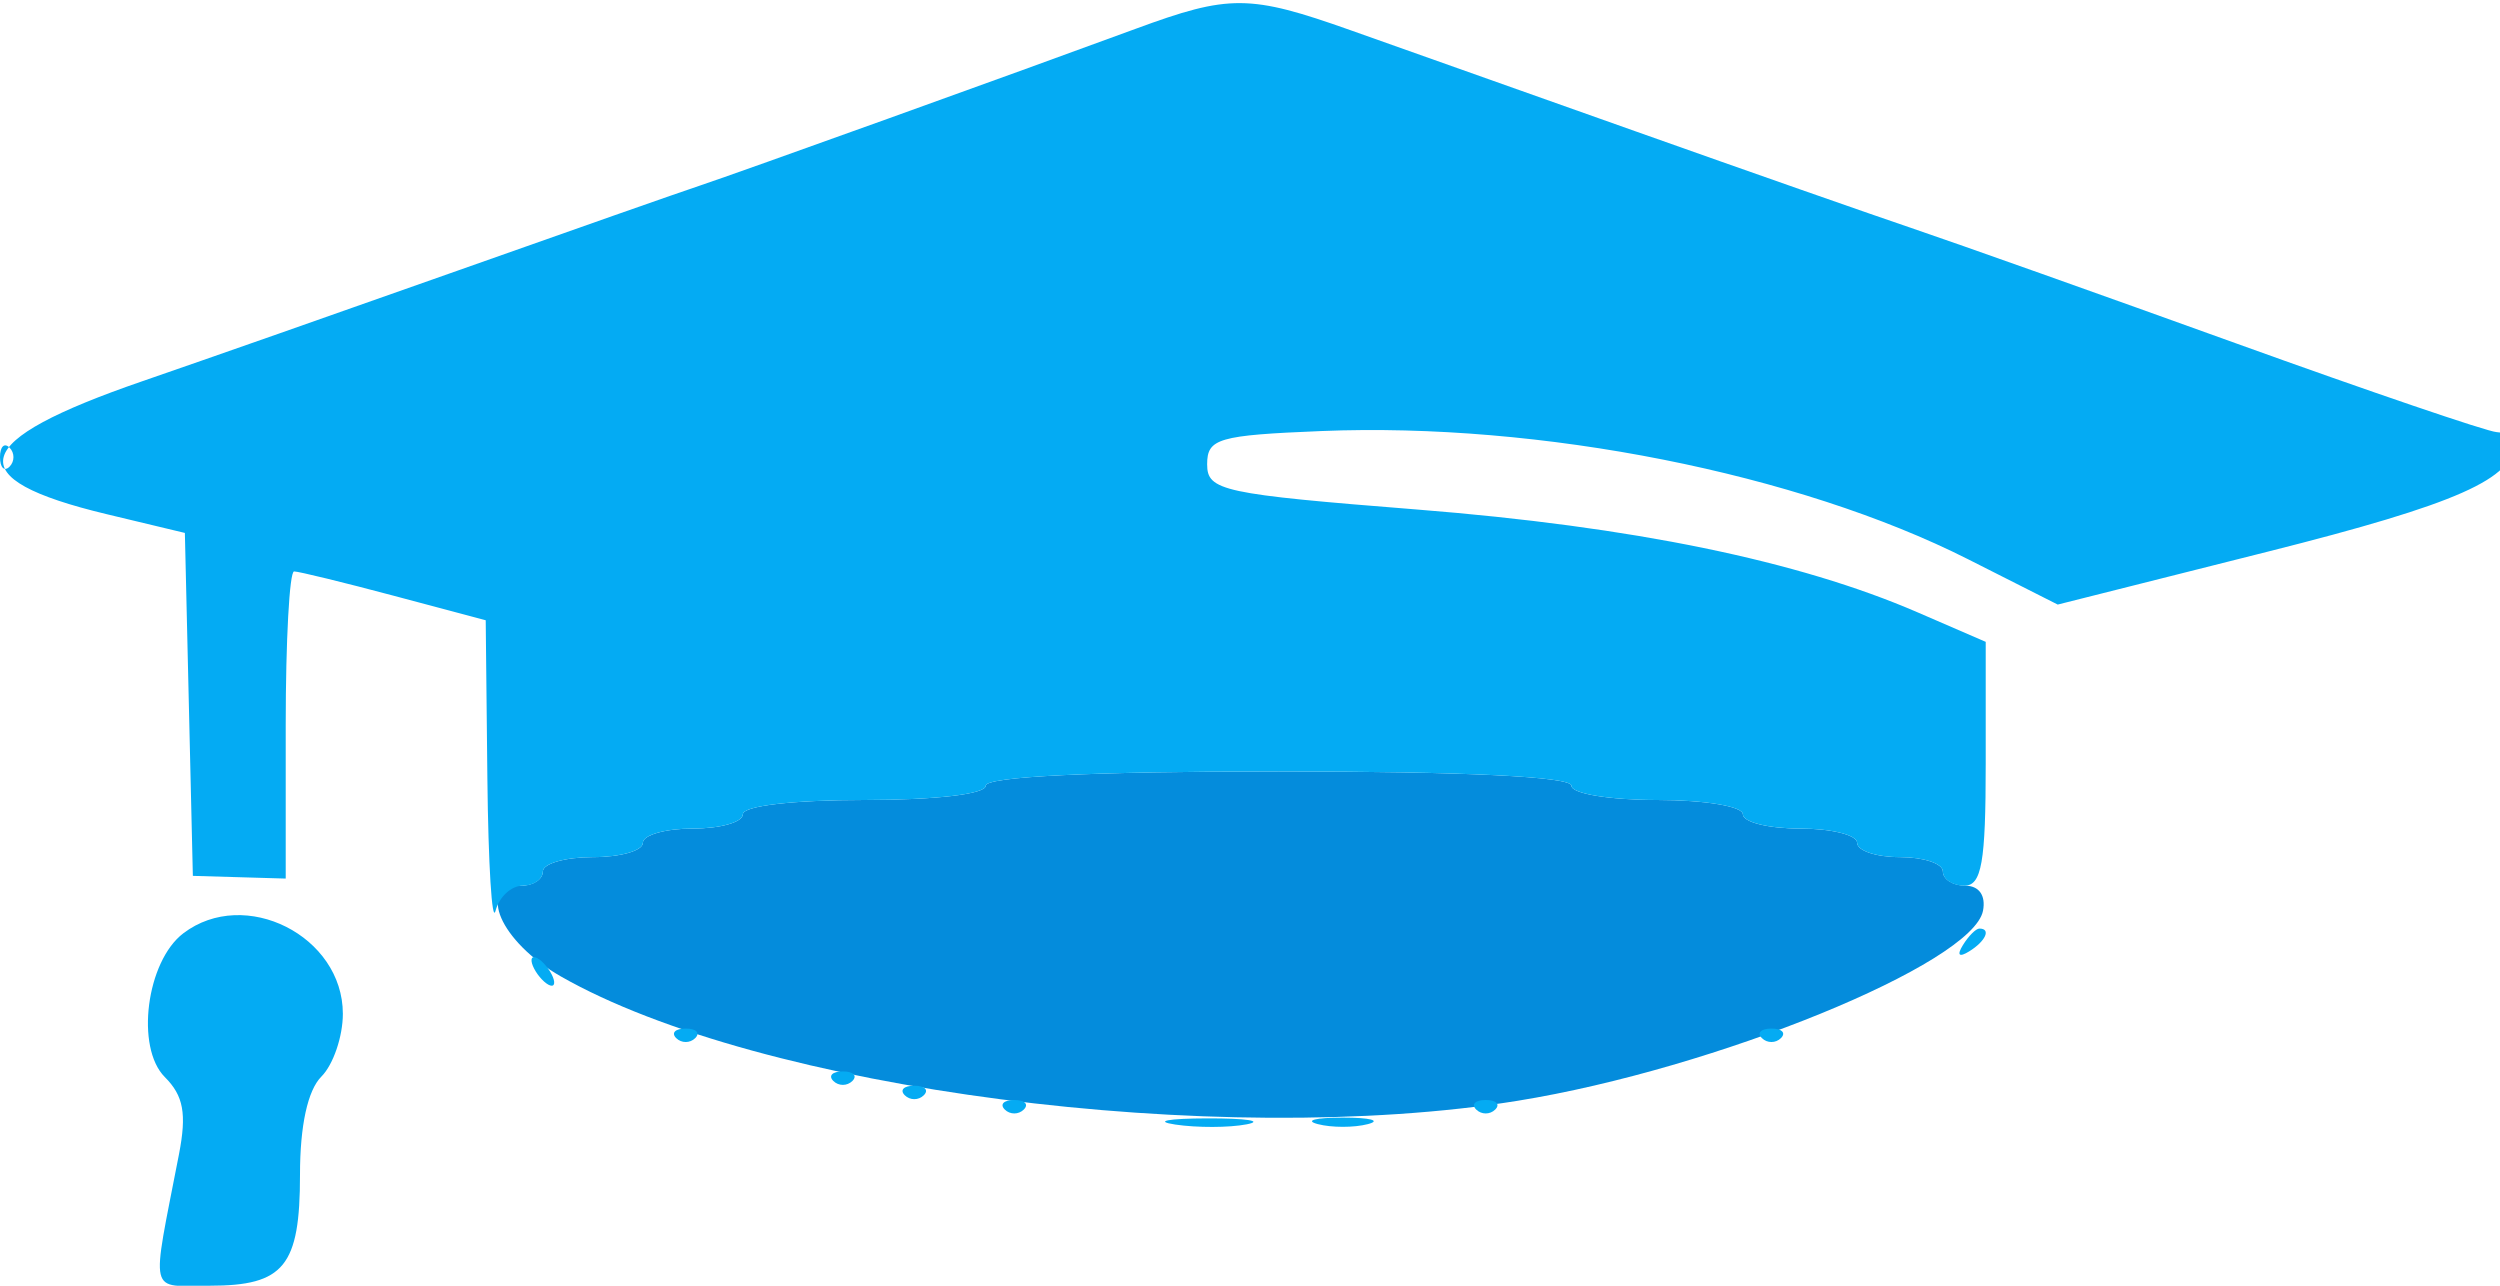
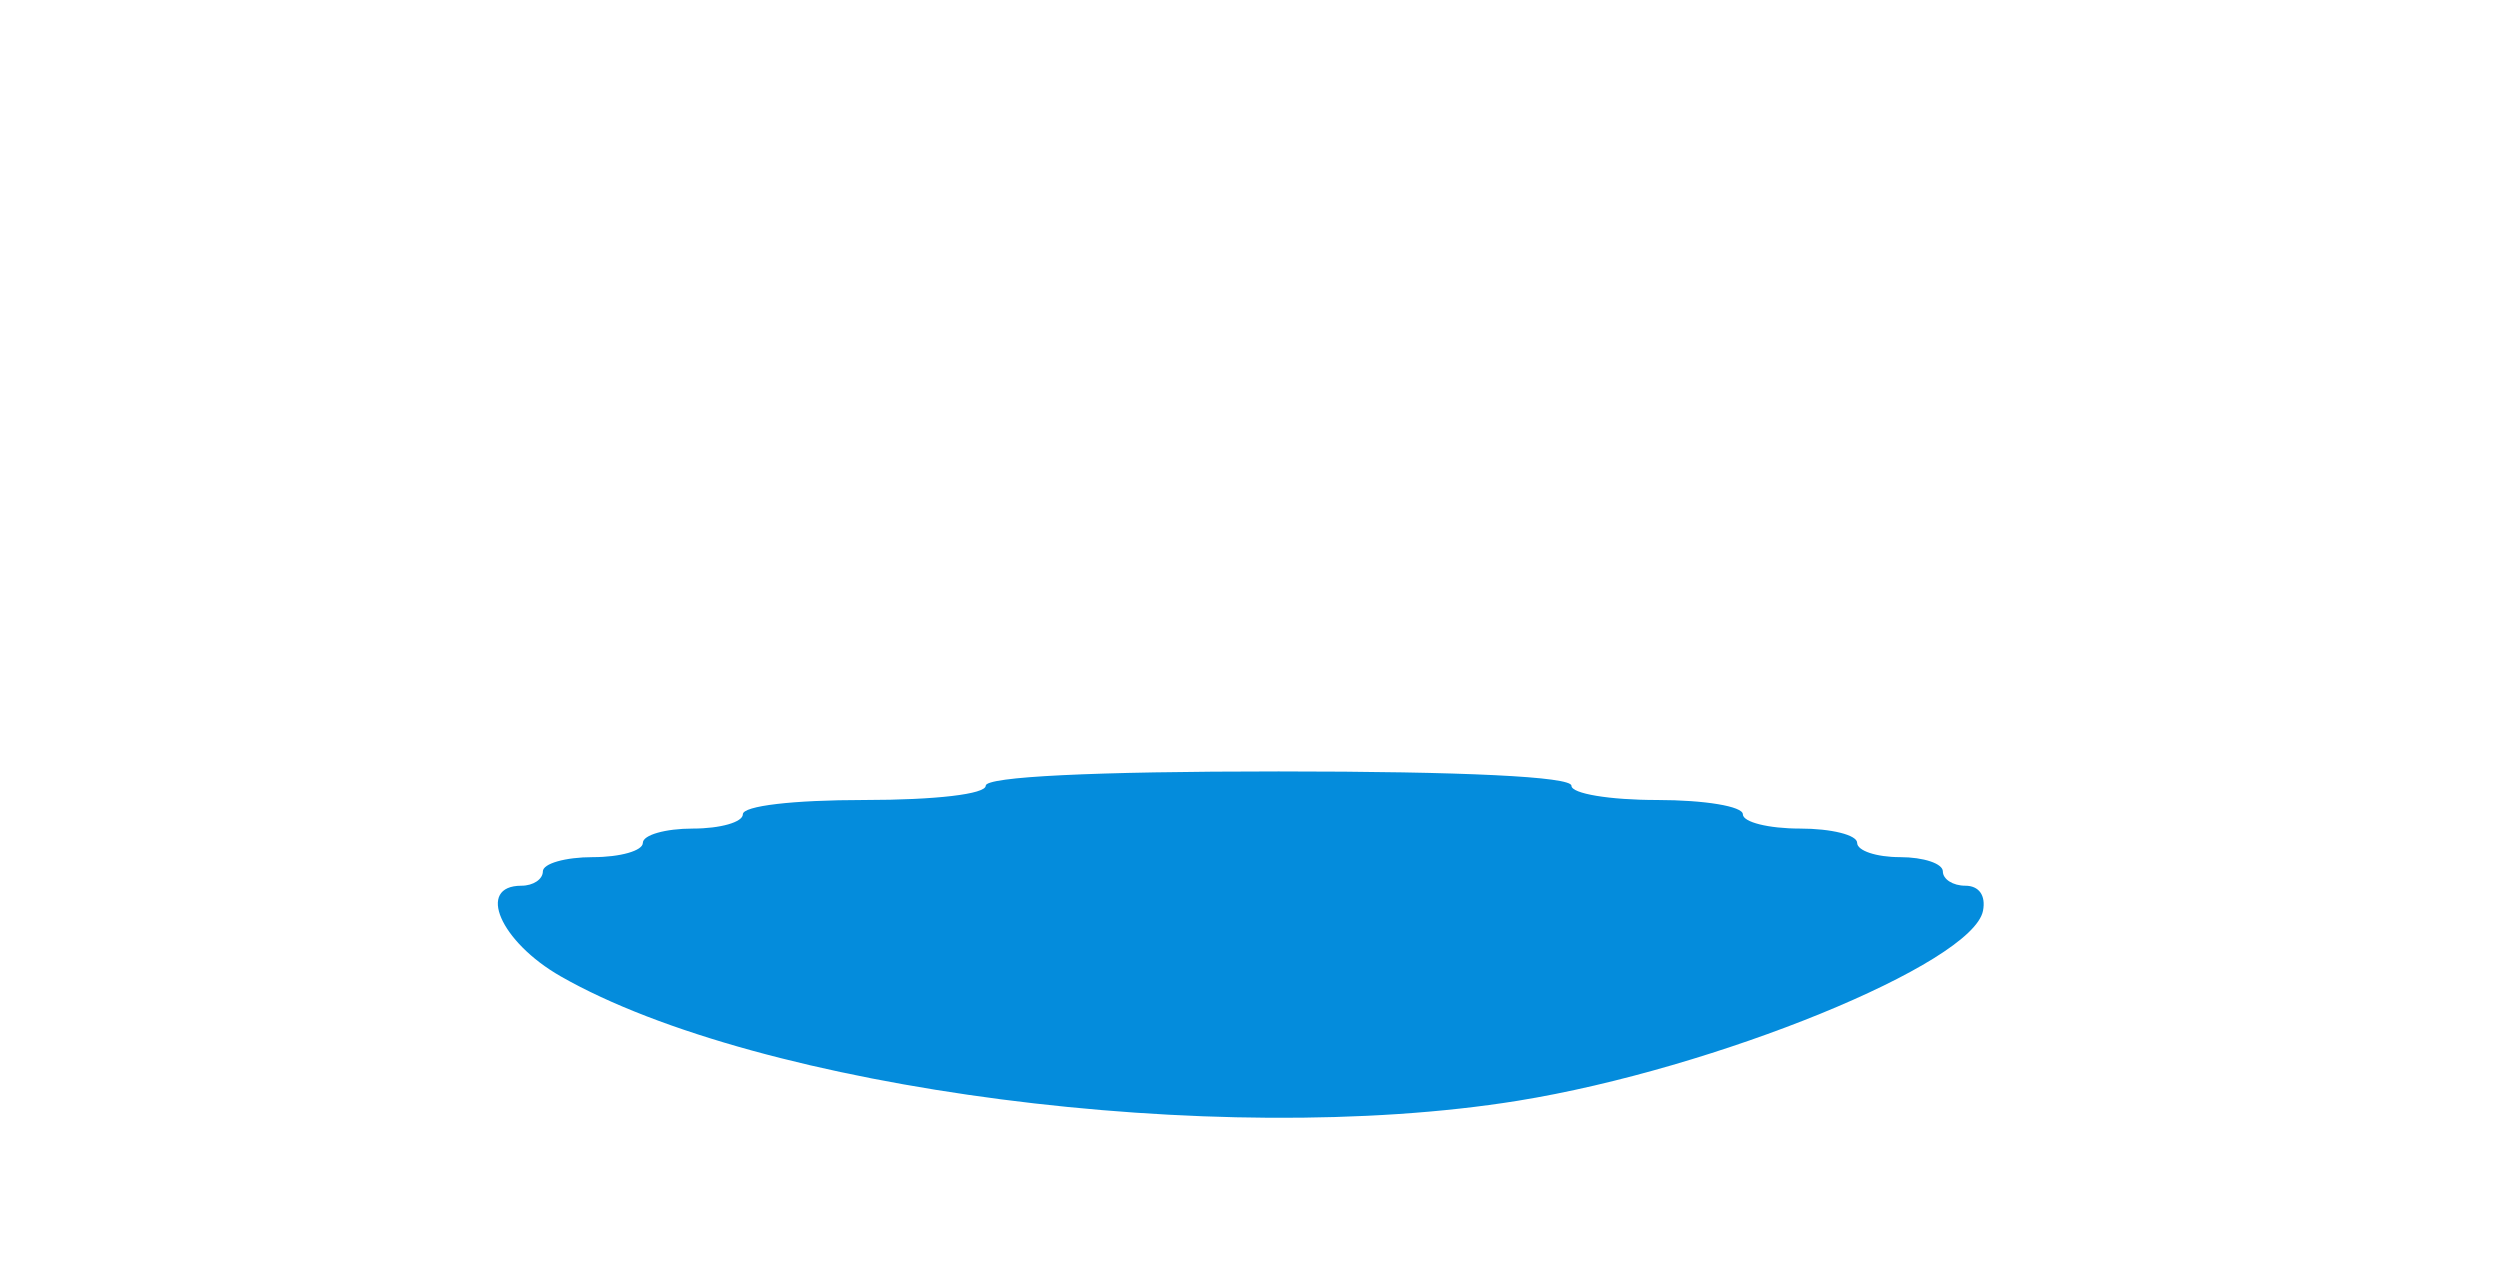
<svg xmlns="http://www.w3.org/2000/svg" width="175" height="90" viewBox="0 0 175 90" version="1.1">
  <path d="M 69 55 C 69 55.588, 65.500 56, 60.500 56 C 55.500 56, 52 56.412, 52 57 C 52 57.550, 50.425 58, 48.500 58 C 46.575 58, 45 58.450, 45 59 C 45 59.550, 43.425 60, 41.500 60 C 39.575 60, 38 60.450, 38 61 C 38 61.550, 37.325 62, 36.500 62 C 33.313 62, 35.013 65.923, 39.250 68.344 C 53.150 76.288, 85.195 80.453, 106.246 77.053 C 120.083 74.817, 138.099 67.458, 138.811 63.750 C 139.016 62.683, 138.533 62, 137.573 62 C 136.708 62, 136 61.550, 136 61 C 136 60.450, 134.650 60, 133 60 C 131.350 60, 130 59.550, 130 59 C 130 58.450, 128.200 58, 126 58 C 123.800 58, 122 57.550, 122 57 C 122 56.444, 119.333 56, 116 56 C 112.667 56, 110 55.556, 110 55 C 110 54.366, 102.500 54, 89.500 54 C 76.500 54, 69 54.366, 69 55" stroke="none" fill="#048cdc" fill-rule="evenodd" />
-   <path d="M 79.500 2.015 C 71.159 5.087, 51.661 12.102, 49 12.989 C 47.625 13.447, 39.975 16.132, 32 18.956 C 24.025 21.780, 14.125 25.252, 10 26.673 C -2.205 30.876, -2.921 33.500, 7.458 35.990 L 12.941 37.305 13.220 49.308 L 13.500 61.311 16.750 61.405 L 20 61.500 20 50.750 C 20 44.837, 20.264 40, 20.586 40 C 20.908 40, 24.058 40.769, 27.586 41.709 L 34 43.418 34.116 54.459 C 34.180 60.532, 34.438 64.713, 34.689 63.750 C 34.941 62.788, 35.789 62, 36.573 62 C 37.358 62, 38 61.550, 38 61 C 38 60.450, 39.575 60, 41.500 60 C 43.425 60, 45 59.550, 45 59 C 45 58.450, 46.575 58, 48.500 58 C 50.425 58, 52 57.550, 52 57 C 52 56.412, 55.500 56, 60.500 56 C 65.500 56, 69 55.588, 69 55 C 69 54.366, 76.500 54, 89.500 54 C 102.500 54, 110 54.366, 110 55 C 110 55.556, 112.667 56, 116 56 C 119.333 56, 122 56.444, 122 57 C 122 57.550, 123.800 58, 126 58 C 128.200 58, 130 58.450, 130 59 C 130 59.550, 131.350 60, 133 60 C 134.650 60, 136 60.450, 136 61 C 136 61.550, 136.675 62, 137.500 62 C 138.716 62, 139 60.385, 139 53.464 L 139 44.929 134.250 42.872 C 125.879 39.247, 114.289 36.864, 99.203 35.667 C 85.556 34.584, 84.500 34.356, 84.500 32.500 C 84.500 30.694, 85.276 30.468, 92.500 30.173 C 107.796 29.548, 125.864 33.131, 137.770 39.150 L 144.041 42.320 158.770 38.609 C 172.012 35.274, 176 33.507, 176 30.976 C 176 30.622, 175.438 30.294, 174.750 30.246 C 174.063 30.198, 165.850 27.399, 156.500 24.027 C 147.150 20.655, 137.025 17.057, 134 16.032 C 130.975 15.006, 122.200 11.931, 114.500 9.197 C 106.800 6.464, 97.816 3.276, 94.535 2.114 C 87.463 -0.392, 86.061 -0.401, 79.500 2.015 M -0 32 C -0 32.733, 0.300 33.033, 0.667 32.667 C 1.033 32.300, 1.033 31.700, 0.667 31.333 C 0.300 30.967, -0 31.267, -0 32 M 12.833 65.331 C 10.244 67.300, 9.470 73.327, 11.540 75.397 C 12.848 76.705, 13.078 77.963, 12.528 80.801 C 10.568 90.921, 10.352 90, 14.687 90 C 19.886 90, 21 88.629, 21 82.229 C 21 78.787, 21.539 76.318, 22.500 75.357 C 23.325 74.532, 24 72.557, 24 70.968 C 24 65.519, 17.139 62.056, 12.833 65.331 M 137.405 66.155 C 136.962 66.870, 137.130 67.038, 137.845 66.595 C 138.998 65.883, 139.393 65, 138.559 65 C 138.316 65, 137.797 65.520, 137.405 66.155 M 37.500 68 C 37.840 68.550, 38.343 69, 38.618 69 C 38.893 69, 38.840 68.550, 38.500 68 C 38.160 67.450, 37.657 67, 37.382 67 C 37.107 67, 37.160 67.450, 37.500 68 M 47.333 72.667 C 47.700 73.033, 48.300 73.033, 48.667 72.667 C 49.033 72.300, 48.733 72, 48 72 C 47.267 72, 46.967 72.300, 47.333 72.667 M 123.333 72.667 C 123.700 73.033, 124.300 73.033, 124.667 72.667 C 125.033 72.300, 124.733 72, 124 72 C 123.267 72, 122.967 72.300, 123.333 72.667 M 58.333 75.667 C 58.700 76.033, 59.300 76.033, 59.667 75.667 C 60.033 75.300, 59.733 75, 59 75 C 58.267 75, 57.967 75.300, 58.333 75.667 M 63.333 76.667 C 63.700 77.033, 64.300 77.033, 64.667 76.667 C 65.033 76.300, 64.733 76, 64 76 C 63.267 76, 62.967 76.300, 63.333 76.667 M 70.333 77.667 C 70.700 78.033, 71.300 78.033, 71.667 77.667 C 72.033 77.300, 71.733 77, 71 77 C 70.267 77, 69.967 77.300, 70.333 77.667 M 103.333 77.667 C 103.700 78.033, 104.300 78.033, 104.667 77.667 C 105.033 77.300, 104.733 77, 104 77 C 103.267 77, 102.967 77.300, 103.333 77.667 M 82.264 78.718 C 83.784 78.947, 86.034 78.941, 87.264 78.704 C 88.494 78.467, 87.250 78.279, 84.500 78.286 C 81.750 78.294, 80.744 78.488, 82.264 78.718 M 92.250 78.689 C 93.213 78.941, 94.787 78.941, 95.750 78.689 C 96.713 78.438, 95.925 78.232, 94 78.232 C 92.075 78.232, 91.287 78.438, 92.250 78.689" stroke="none" fill="#04abf3" fill-rule="evenodd" />
</svg>